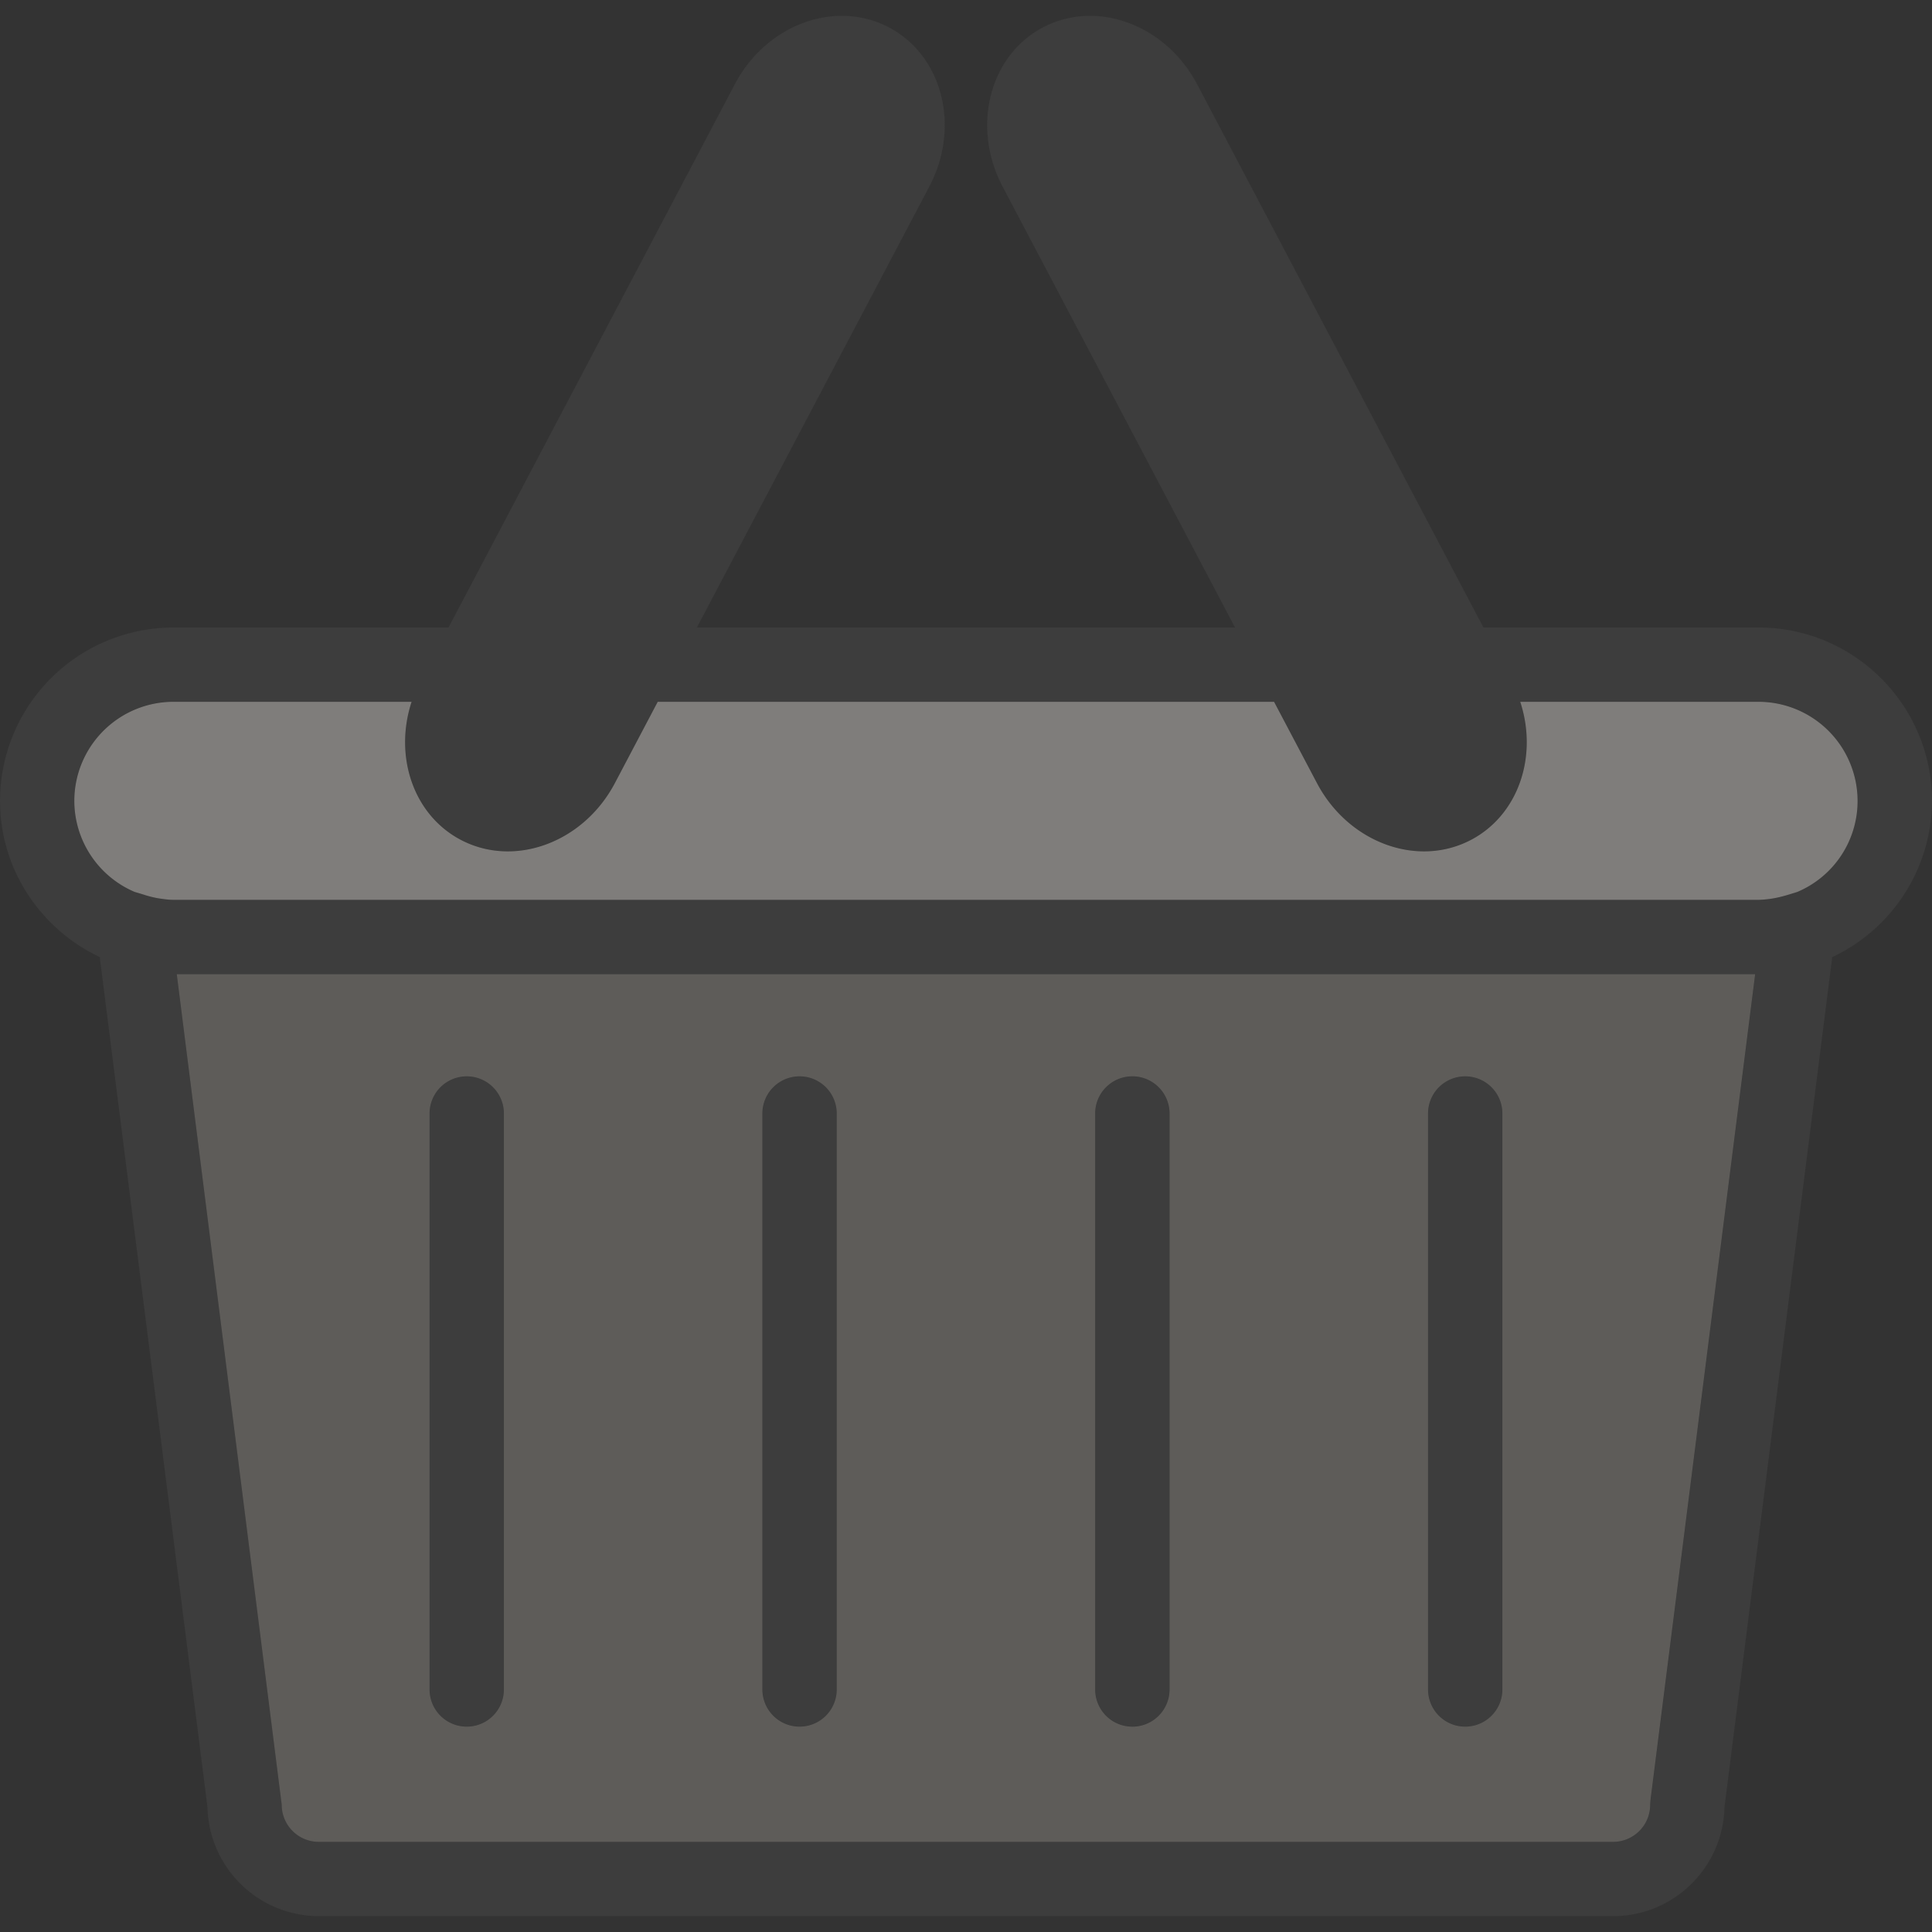
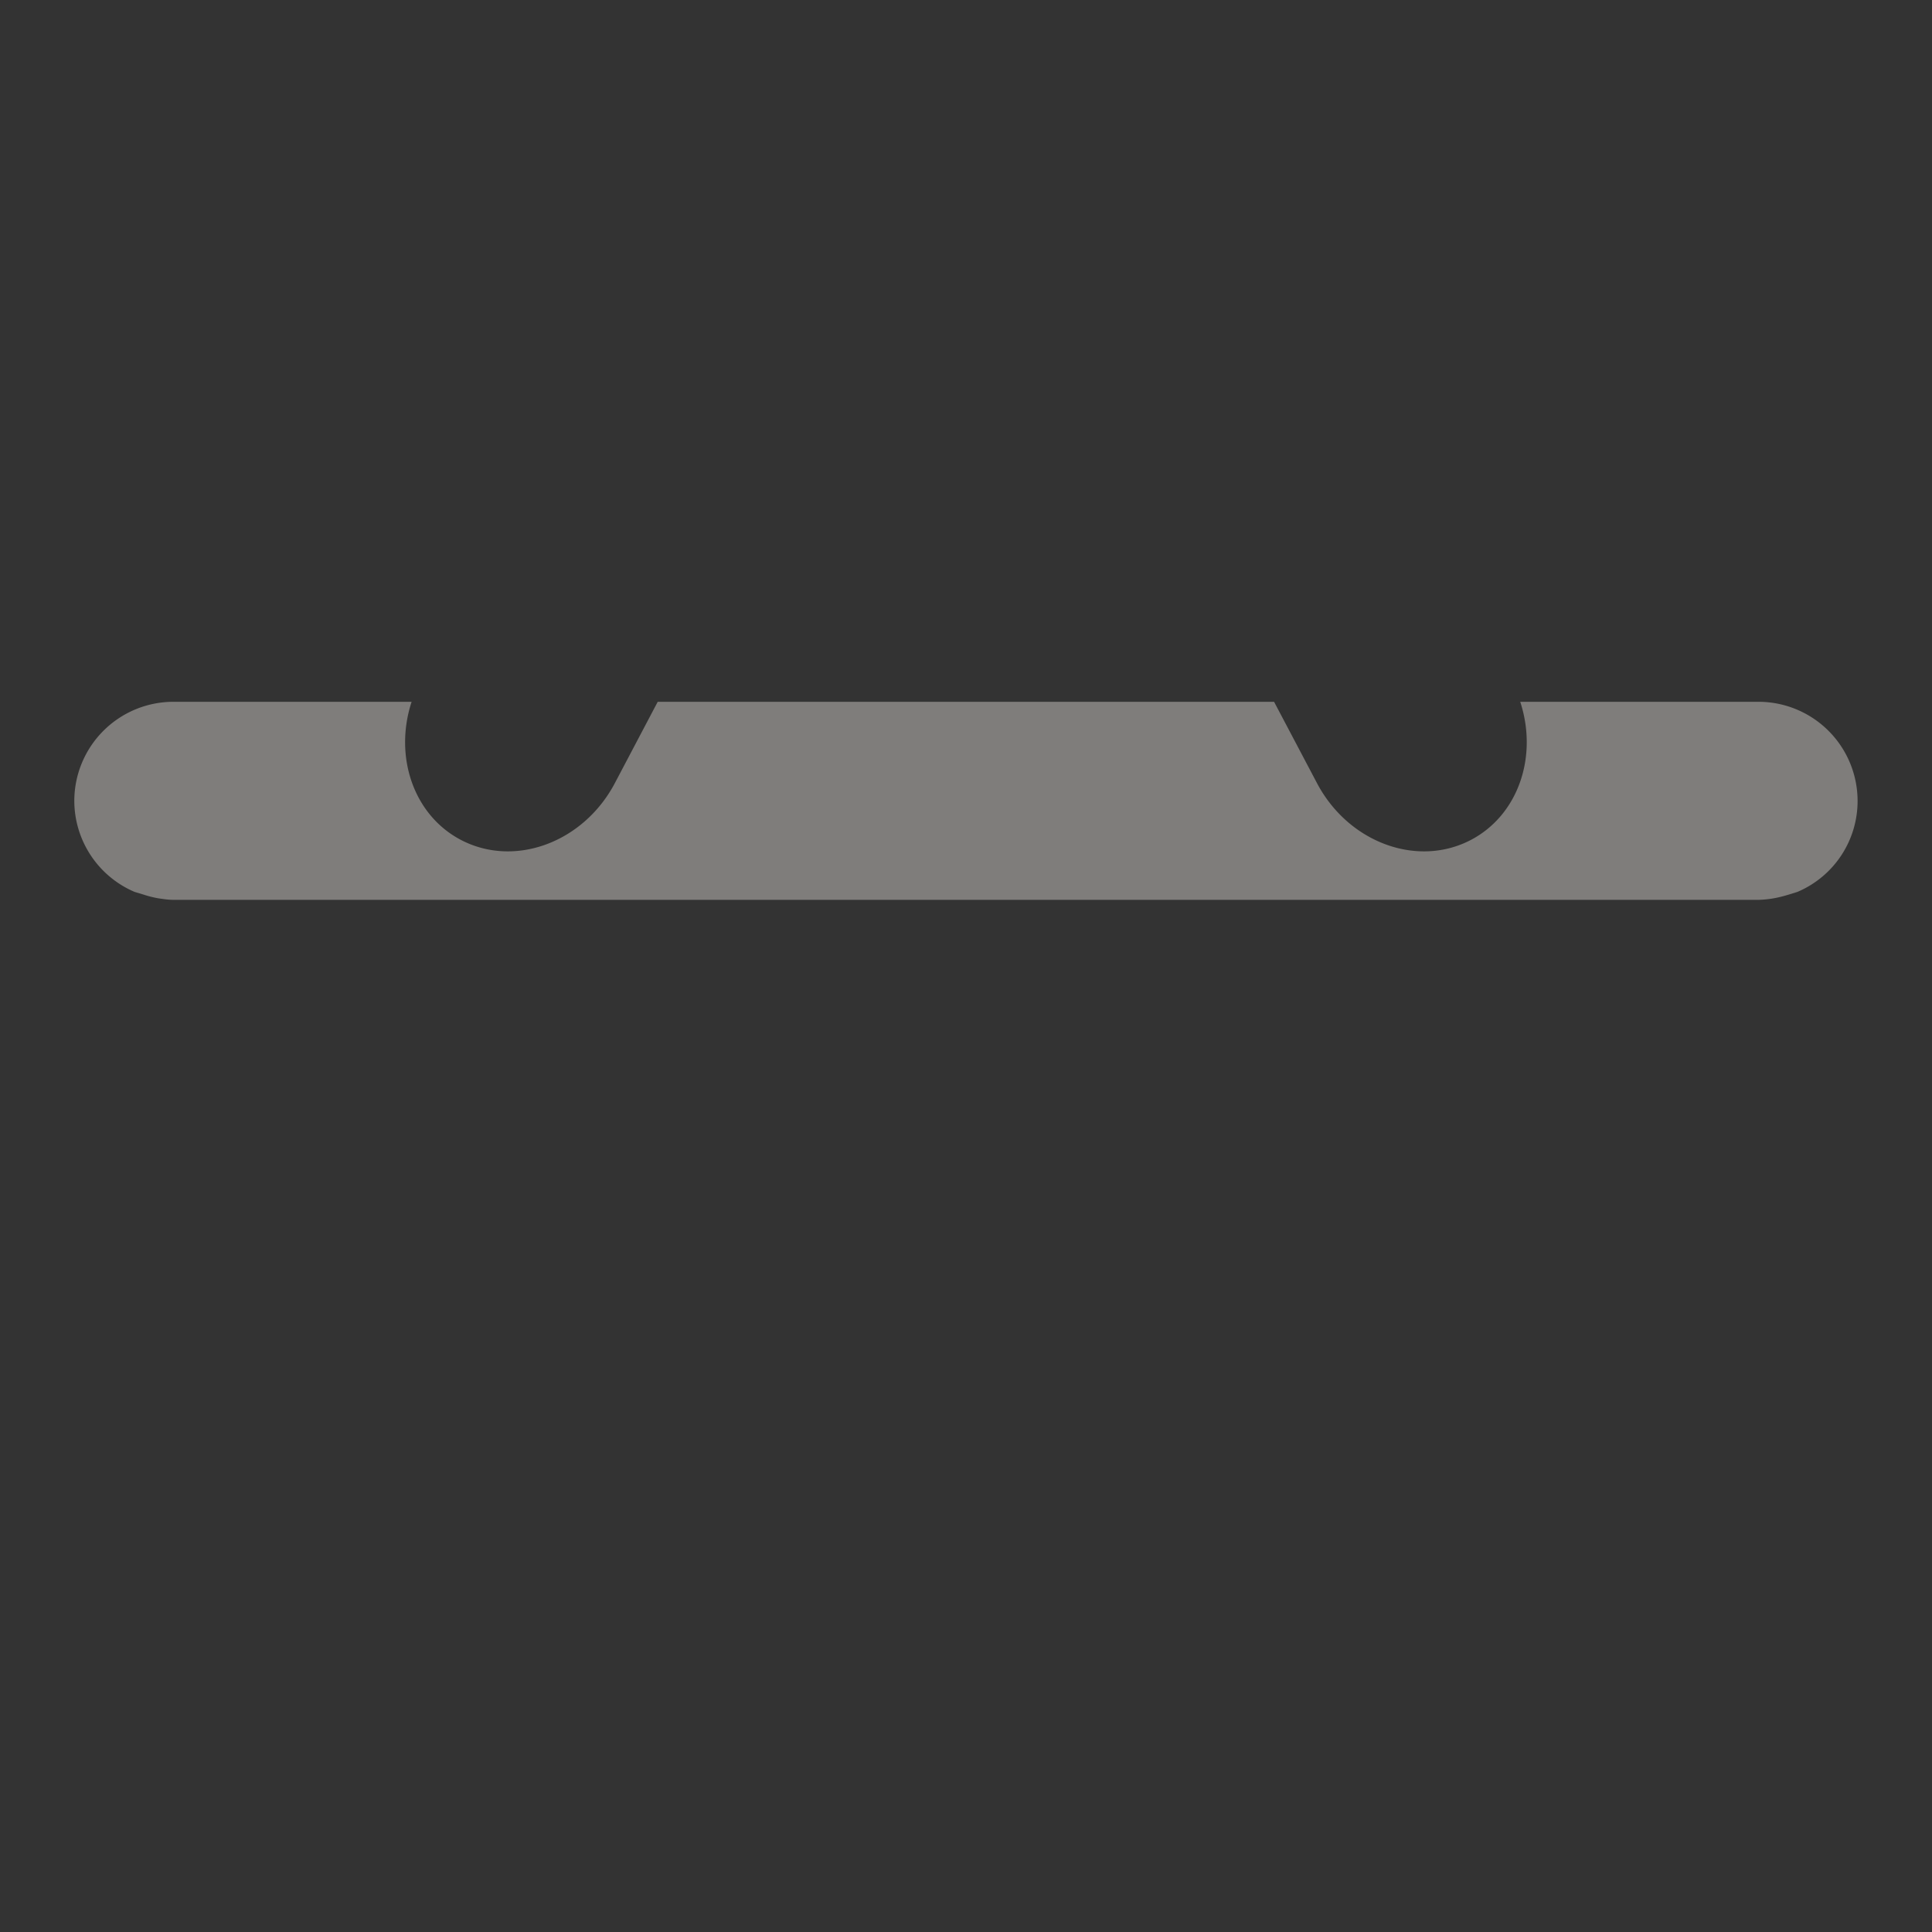
<svg xmlns="http://www.w3.org/2000/svg" width="37" height="37" viewBox="0 0 37 37" fill="none">
  <rect x="0" y="0" width="37" height="37" fill="#333333" stroke="none" />
  <g opacity=".4">
-     <path d="M37 15.337c0-1.831-1.49-3.32-3.32-3.32h-5.27L22.925 1.61C22.323.47 21-.018 19.972.525s-1.373 1.908-.771 3.05l4.45 8.442H13.347l4.45-8.442c.603-1.142.257-2.508-.771-3.05-1.029-.543-2.351-.056-2.953 1.086L8.589 12.017H3.32A3.324 3.324 0 0 0 0 15.337c0 1.324.785 2.46 1.91 2.993l2.063 16.282a2.137 2.137 0 0 0 2.134 2.085h24.785c1.16 0 2.108-.931 2.134-2.085L35.09 18.33A3.32 3.32 0 0 0 37 15.336m-5.39 19.136-.006.09a.71.71 0 0 1-.712.711H6.107a.71.71 0 0 1-.711-.712l-2.01-15.906h30.229zm2.815-17.393-.194.06a2 2 0 0 1-.27.065 2 2 0 0 1-.281.028H3.32c-.096 0-.189-.015-.281-.028a2 2 0 0 1-.269-.066l-.194-.059a1.9 1.9 0 0 1-1.153-1.743 1.9 1.9 0 0 1 1.898-1.897h4.562c-.34 1.042.033 2.164.94 2.643 1.029.542 2.351.055 2.953-1.087l.82-1.556H24.4l.82 1.556c.603 1.142 1.925 1.63 2.953 1.087.908-.479 1.282-1.601.941-2.643h4.564a1.9 1.9 0 0 1 1.897 1.896 1.89 1.89 0 0 1-1.15 1.744M8.227 32.354V21.325a.71.71 0 1 1 1.423 0v11.029a.71.71 0 1 1-1.423 0m19.123 0V21.325a.71.71 0 1 1 1.423 0v11.029a.71.71 0 1 1-1.423 0m-6.375 0V21.325a.71.71 0 1 1 1.423 0v11.029a.71.71 0 1 1-1.423 0m-6.373 0V21.325a.71.71 0 1 1 1.423 0v11.029a.71.71 0 1 1-1.423 0" fill="#4A4A4A" />
-     <path fill-rule="evenodd" clip-rule="evenodd" d="m31.609 34.473-.006.09a.71.71 0 0 1-.711.711H6.106a.71.71 0 0 1-.711-.711l-2.01-15.907h30.229zM8.227 21.325v11.03a.71.71 0 1 0 1.423 0v-11.03a.71.71 0 1 0-1.423 0m19.122 0v11.03a.71.71 0 1 0 1.423 0v-11.03a.71.71 0 1 0-1.423 0m-6.375 0v11.03a.71.71 0 1 0 1.424 0v-11.03a.71.71 0 1 0-1.424 0m-6.373 0v11.03a.71.71 0 1 0 1.423 0v-11.03a.71.71 0 1 0-1.423 0" fill="#9D9992" />
    <path d="m34.426 17.08-.195.06q-.144.043-.27.065a2 2 0 0 1-.28.028H3.32c-.096 0-.189-.015-.281-.028a2 2 0 0 1-.27-.066l-.194-.059a1.9 1.9 0 0 1-1.152-1.744A1.9 1.9 0 0 1 3.32 13.44h4.563c-.341 1.042.032 2.164.94 2.643 1.029.542 2.351.055 2.953-1.087l.82-1.556H24.4l.821 1.556c.602 1.142 1.925 1.629 2.953 1.087.907-.479 1.282-1.601.94-2.643h4.564a1.9 1.9 0 0 1 1.897 1.896 1.89 1.89 0 0 1-1.15 1.744" fill="#F0EBE5" />
  </g>
</svg>